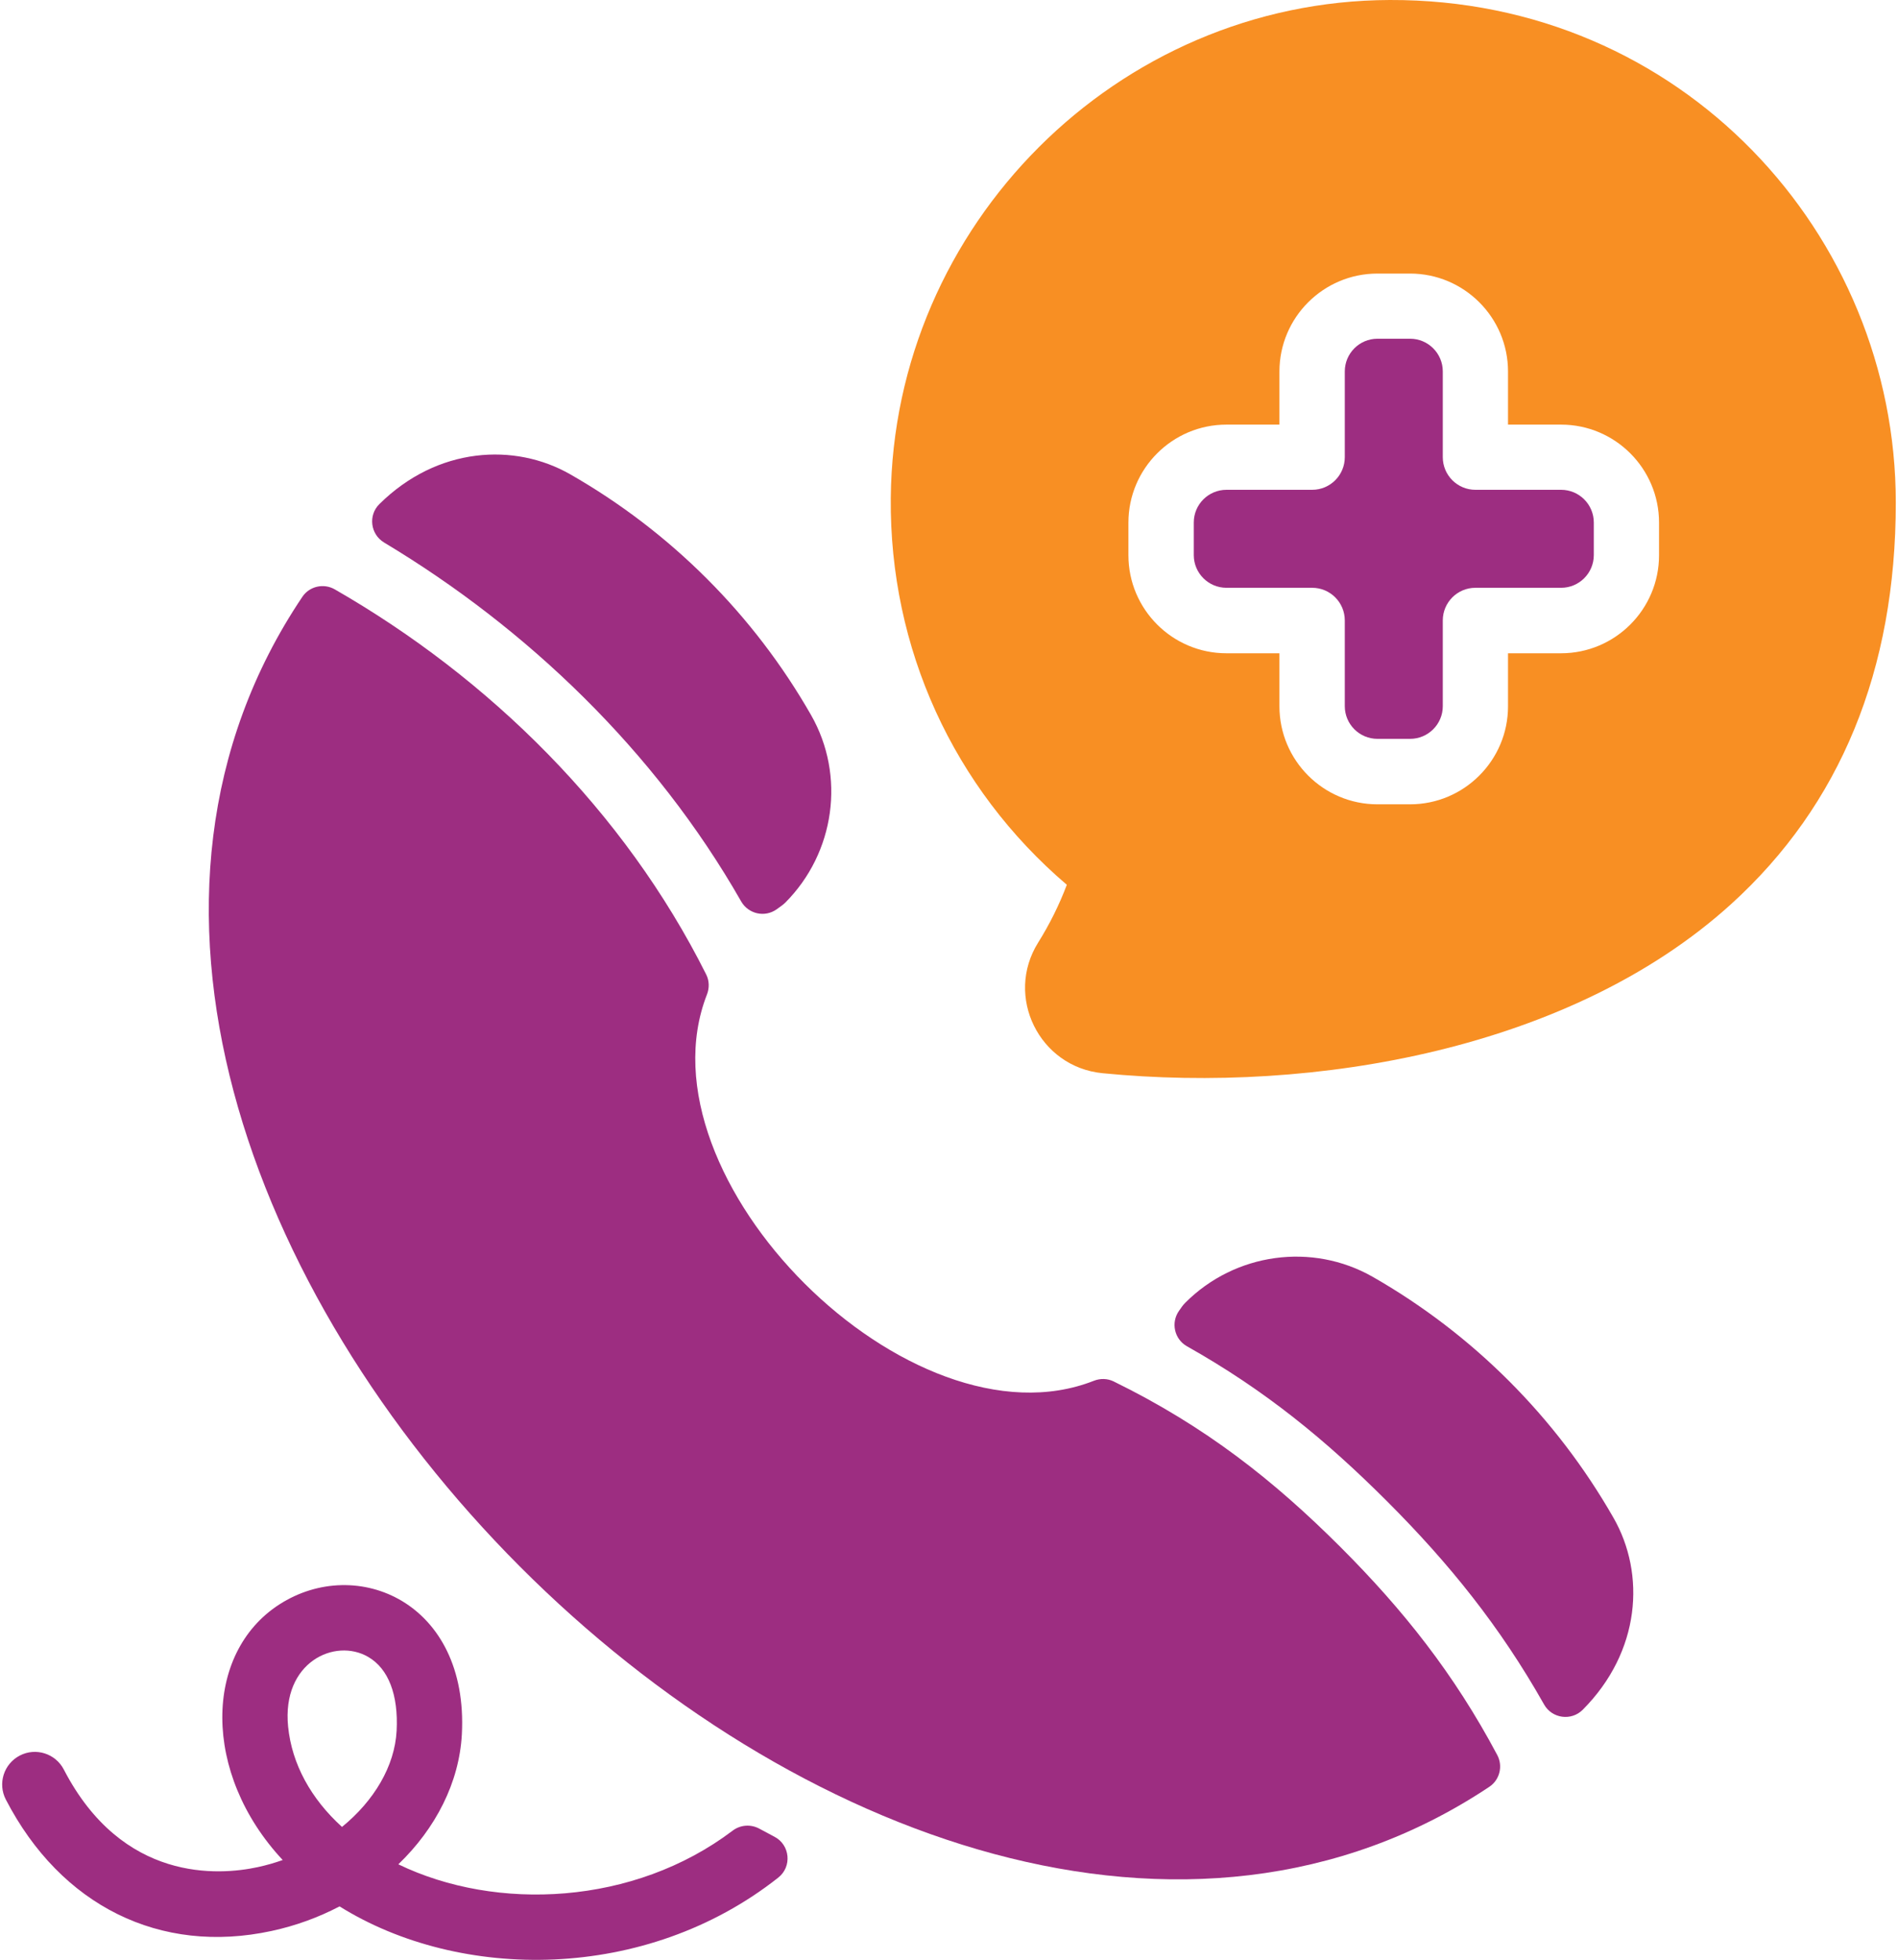
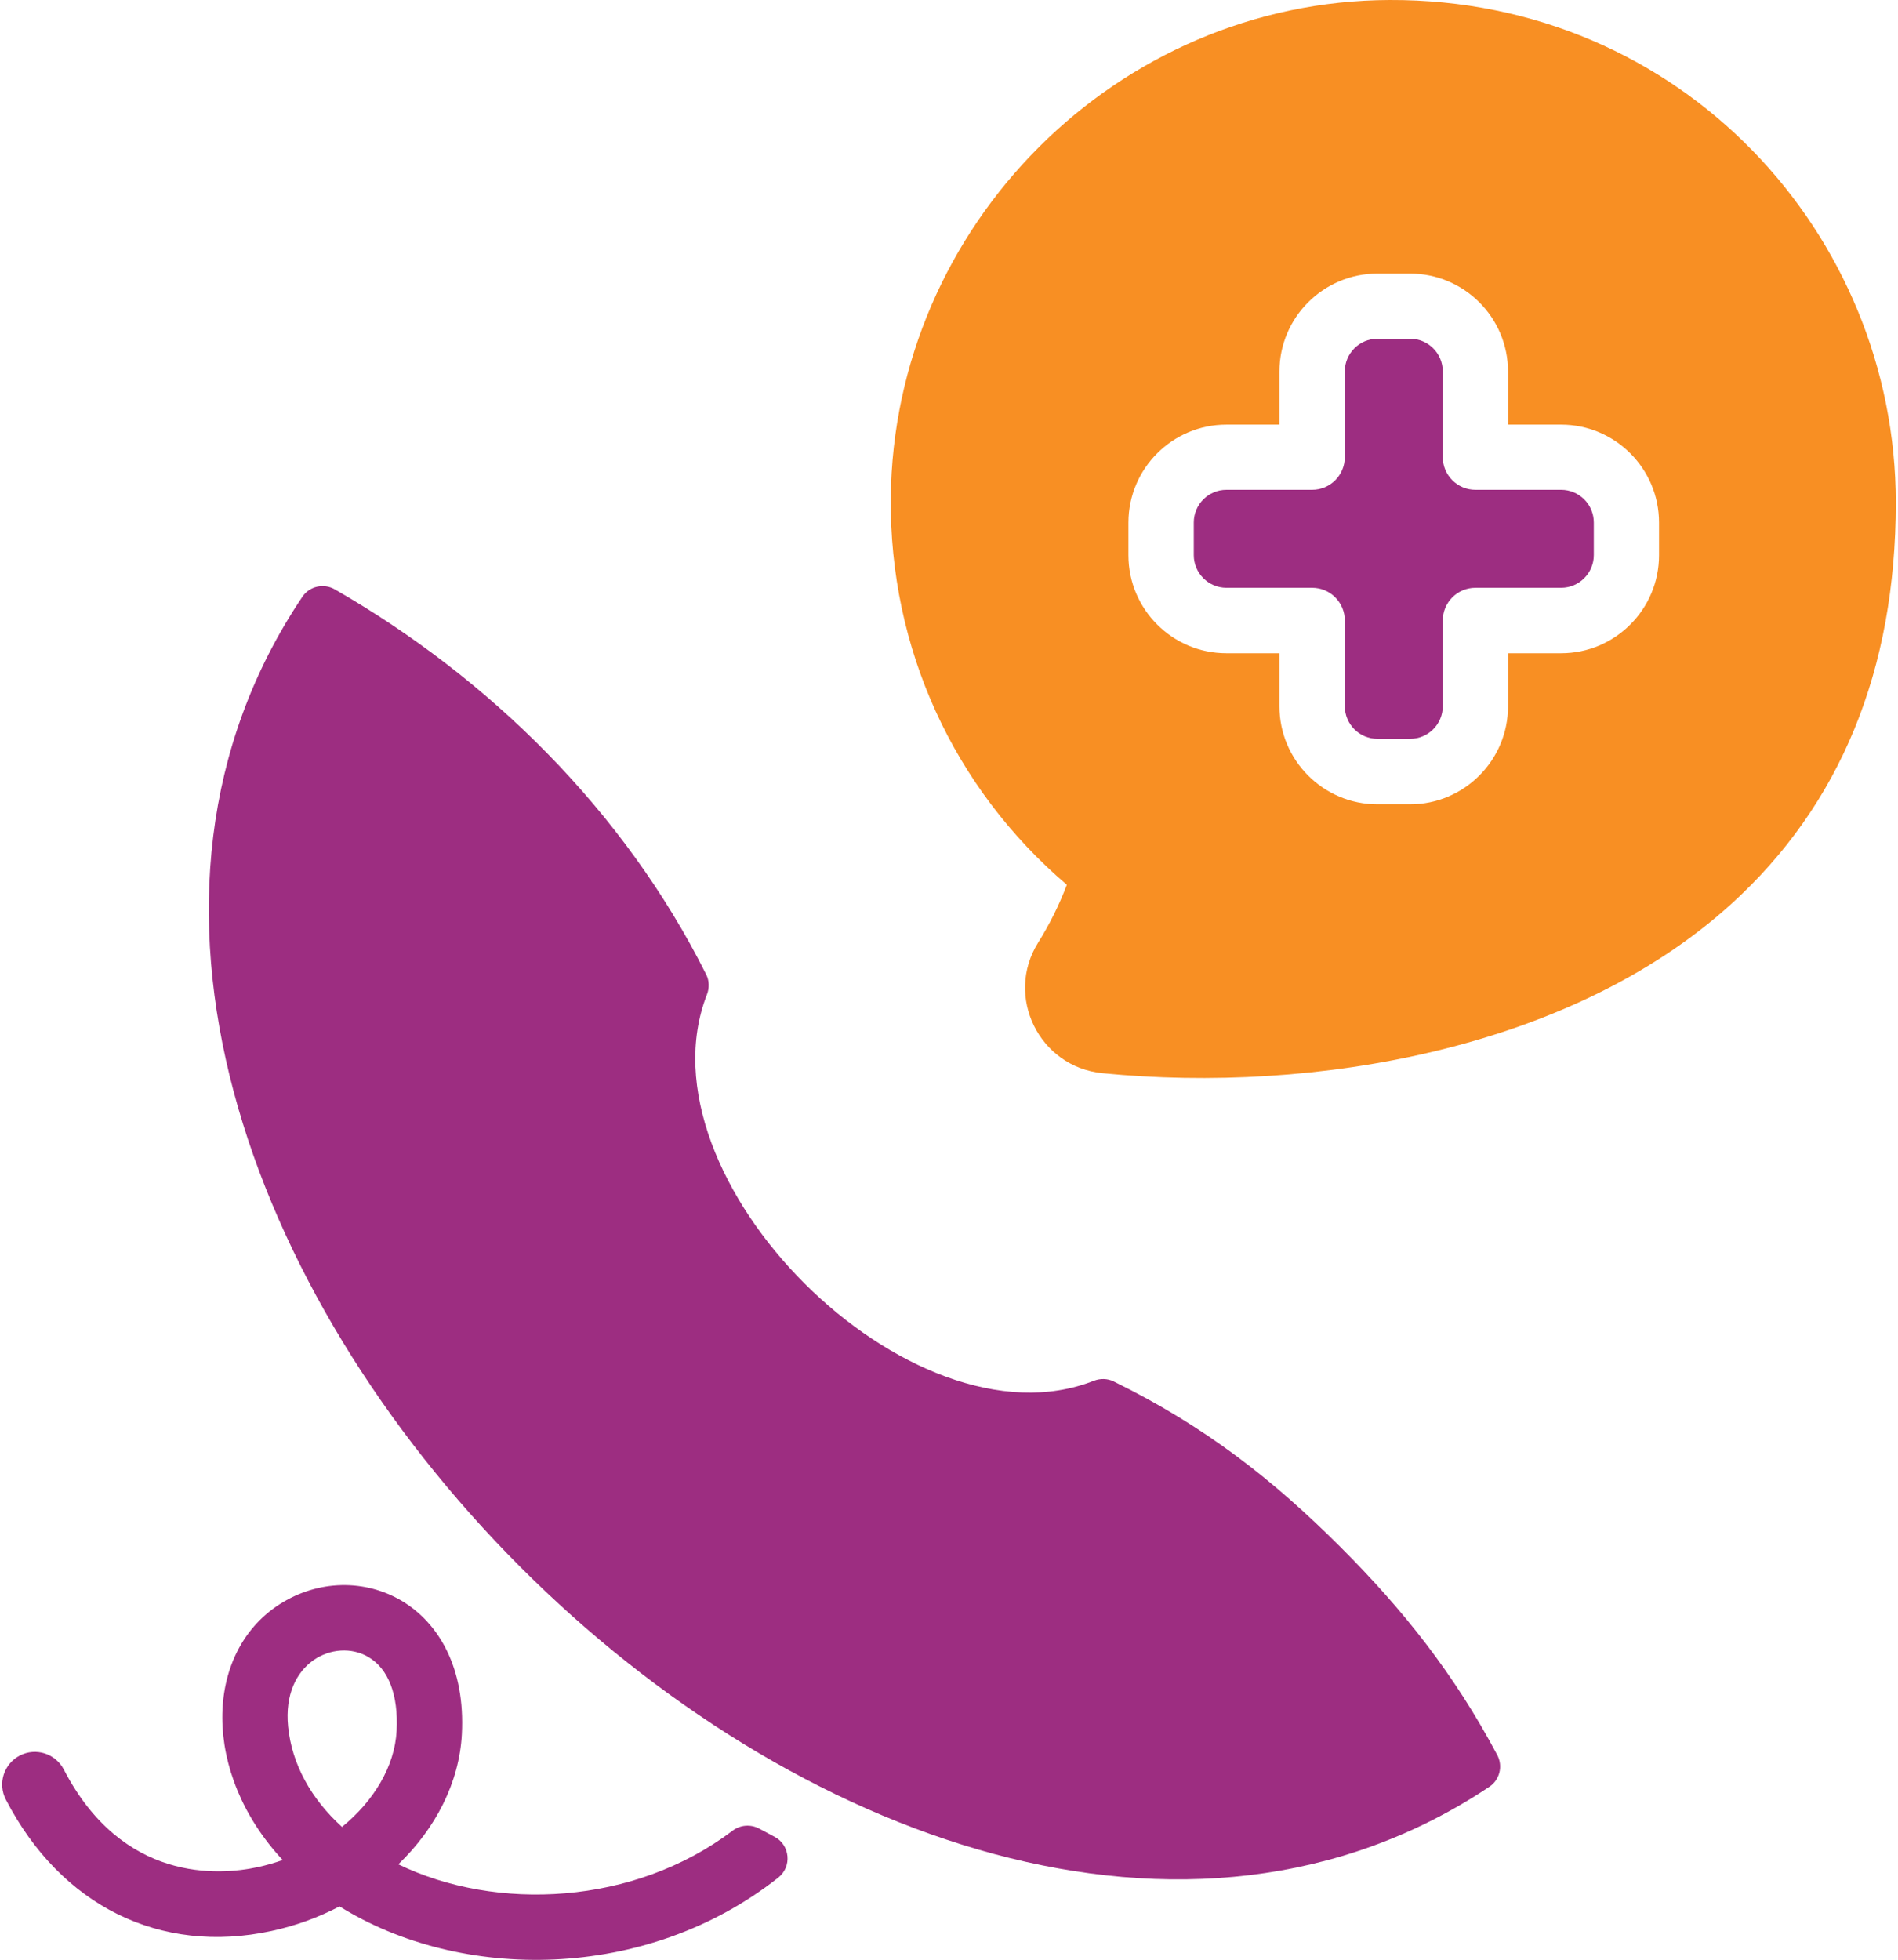
<svg xmlns="http://www.w3.org/2000/svg" width="62" height="64" viewBox="0 0 62 64" fill="none">
-   <path d="M45.301 49.02C47.332 51.048 49.001 53.117 50.438 55.663C50.698 56.125 51.328 56.211 51.702 55.836C53.592 53.937 53.762 51.408 52.704 49.564C50.831 46.288 48.113 43.569 44.844 41.7C42.865 40.569 40.348 40.915 38.723 42.54C38.635 42.628 38.59 42.7 38.514 42.808C38.241 43.194 38.361 43.734 38.773 43.966C41.333 45.406 43.313 47.033 45.301 49.02Z" fill="#9D2D81" />
  <path d="M43.792 50.527C41.607 48.345 39.378 46.584 36.378 45.114C36.176 45.015 35.941 45.011 35.732 45.093C29.751 47.449 20.744 38.49 23.094 32.476C23.176 32.265 23.171 32.028 23.069 31.825C20.39 26.474 15.978 22.143 10.937 19.248C10.575 19.04 10.111 19.143 9.878 19.489C-3.266 39.035 29.031 71.429 48.651 58.352C48.99 58.126 49.101 57.676 48.91 57.316C47.502 54.666 45.837 52.572 43.792 50.527Z" fill="#9D2D81" />
-   <path d="M24.21 29.437C24.446 29.85 24.984 29.972 25.371 29.695C25.495 29.607 25.585 29.544 25.648 29.482C27.277 27.851 27.626 25.331 26.494 23.352C24.626 20.083 21.907 17.365 18.631 15.492C16.814 14.451 14.289 14.586 12.392 16.463C12.02 16.831 12.1 17.45 12.549 17.719C17.206 20.511 21.401 24.515 24.21 29.437Z" fill="#9D2D81" />
  <path d="M50.996 15.996H48.196C47.607 15.996 47.13 15.518 47.13 14.929V12.129C47.13 11.541 46.651 11.062 46.063 11.062H44.996C44.408 11.062 43.929 11.541 43.929 12.129V14.929C43.929 15.518 43.452 15.996 42.863 15.996H40.063C39.475 15.996 38.996 16.474 38.996 17.063V18.129C38.996 18.717 39.475 19.196 40.063 19.196H42.863C43.452 19.196 43.929 19.674 43.929 20.263V23.063C43.929 23.651 44.408 24.129 44.996 24.129H46.063C46.651 24.129 47.13 23.651 47.13 23.063V20.263C47.13 19.674 47.607 19.196 48.196 19.196H50.996C51.584 19.196 52.063 18.717 52.063 18.129V17.063C52.063 16.474 51.584 15.996 50.996 15.996Z" fill="#9D2D81" />
  <path d="M45.395 0C36.49 0.031 29.18 7.359 29.098 16.263C29.054 21.17 31.141 25.731 34.849 28.895C34.6 29.554 34.285 30.186 33.912 30.783C32.813 32.538 33.945 34.844 36.012 35.048C42.955 35.731 51.332 34.254 56.544 29.53C60.117 26.291 61.928 21.879 61.928 16.415C61.928 7.655 54.936 -0.033 45.395 0ZM54.194 18.134C54.194 19.898 52.759 21.334 50.995 21.334H49.261V23.067C49.261 24.831 47.826 26.267 46.061 26.267H44.995C43.23 26.267 41.794 24.831 41.794 23.067V21.334H40.061C38.297 21.334 36.861 19.898 36.861 18.134V17.067C36.861 15.303 38.297 13.867 40.061 13.867H41.794V12.133C41.794 10.369 43.23 8.934 44.995 8.934H46.061C47.826 8.934 49.261 10.369 49.261 12.133V13.867H50.995C52.759 13.867 54.194 15.303 54.194 17.067V18.134Z" fill="#F88F23" />
  <path d="M24.805 59.72C24.525 59.568 24.185 59.593 23.932 59.785C20.707 62.226 16.213 62.432 13.012 60.884C14.231 59.712 15.003 58.213 15.087 56.636C15.313 52.32 11.649 50.773 9.127 52.396C6.648 53.991 6.597 57.921 9.235 60.744C8.971 60.837 8.699 60.916 8.419 60.976C7.153 61.249 4.001 61.485 2.084 57.788C1.813 57.265 1.169 57.061 0.647 57.332C0.124 57.604 -0.081 58.246 0.191 58.77C1.989 62.241 5.233 63.845 8.869 63.061C9.66 62.891 10.408 62.616 11.092 62.258C15.027 64.714 21.096 64.737 25.425 61.316C25.876 60.96 25.81 60.252 25.301 59.985C25.135 59.898 24.97 59.81 24.805 59.72ZM12.956 56.523C12.895 57.683 12.215 58.813 11.172 59.663C10.164 58.749 9.533 57.615 9.411 56.384C9.201 54.282 10.945 53.478 12.029 54.112C12.689 54.495 13.017 55.351 12.956 56.523Z" fill="#9D2D81" />
</svg>